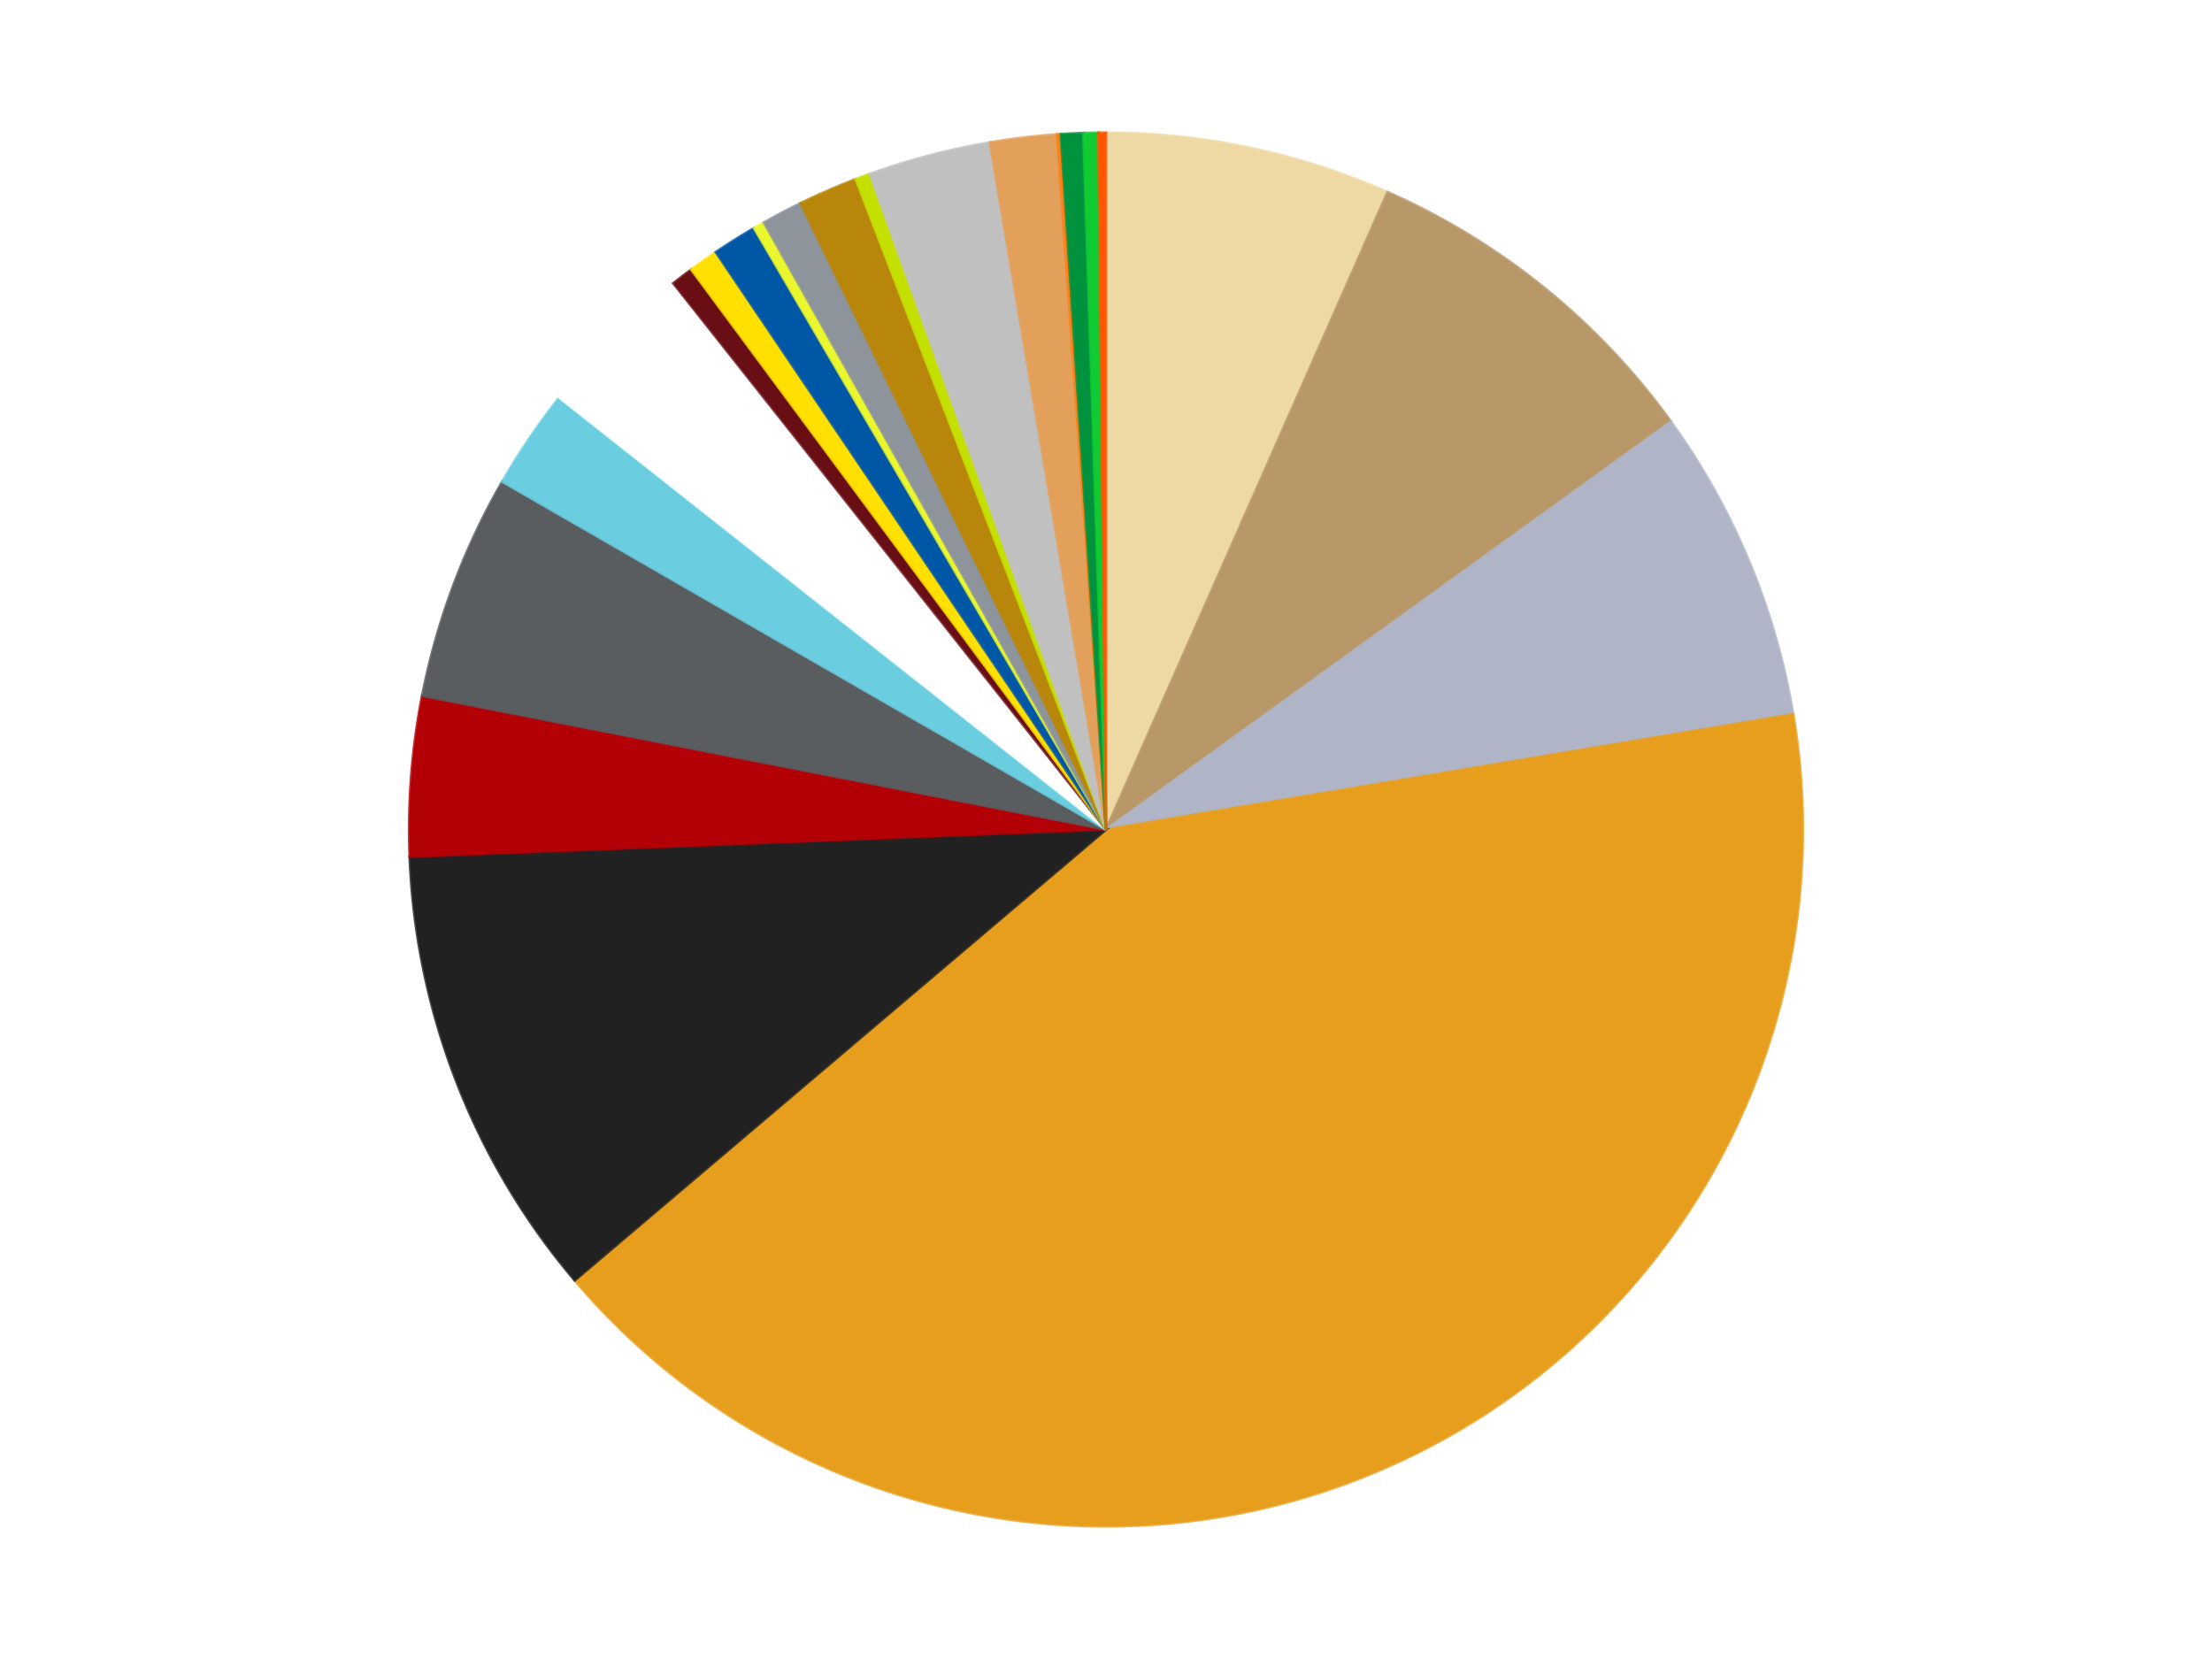
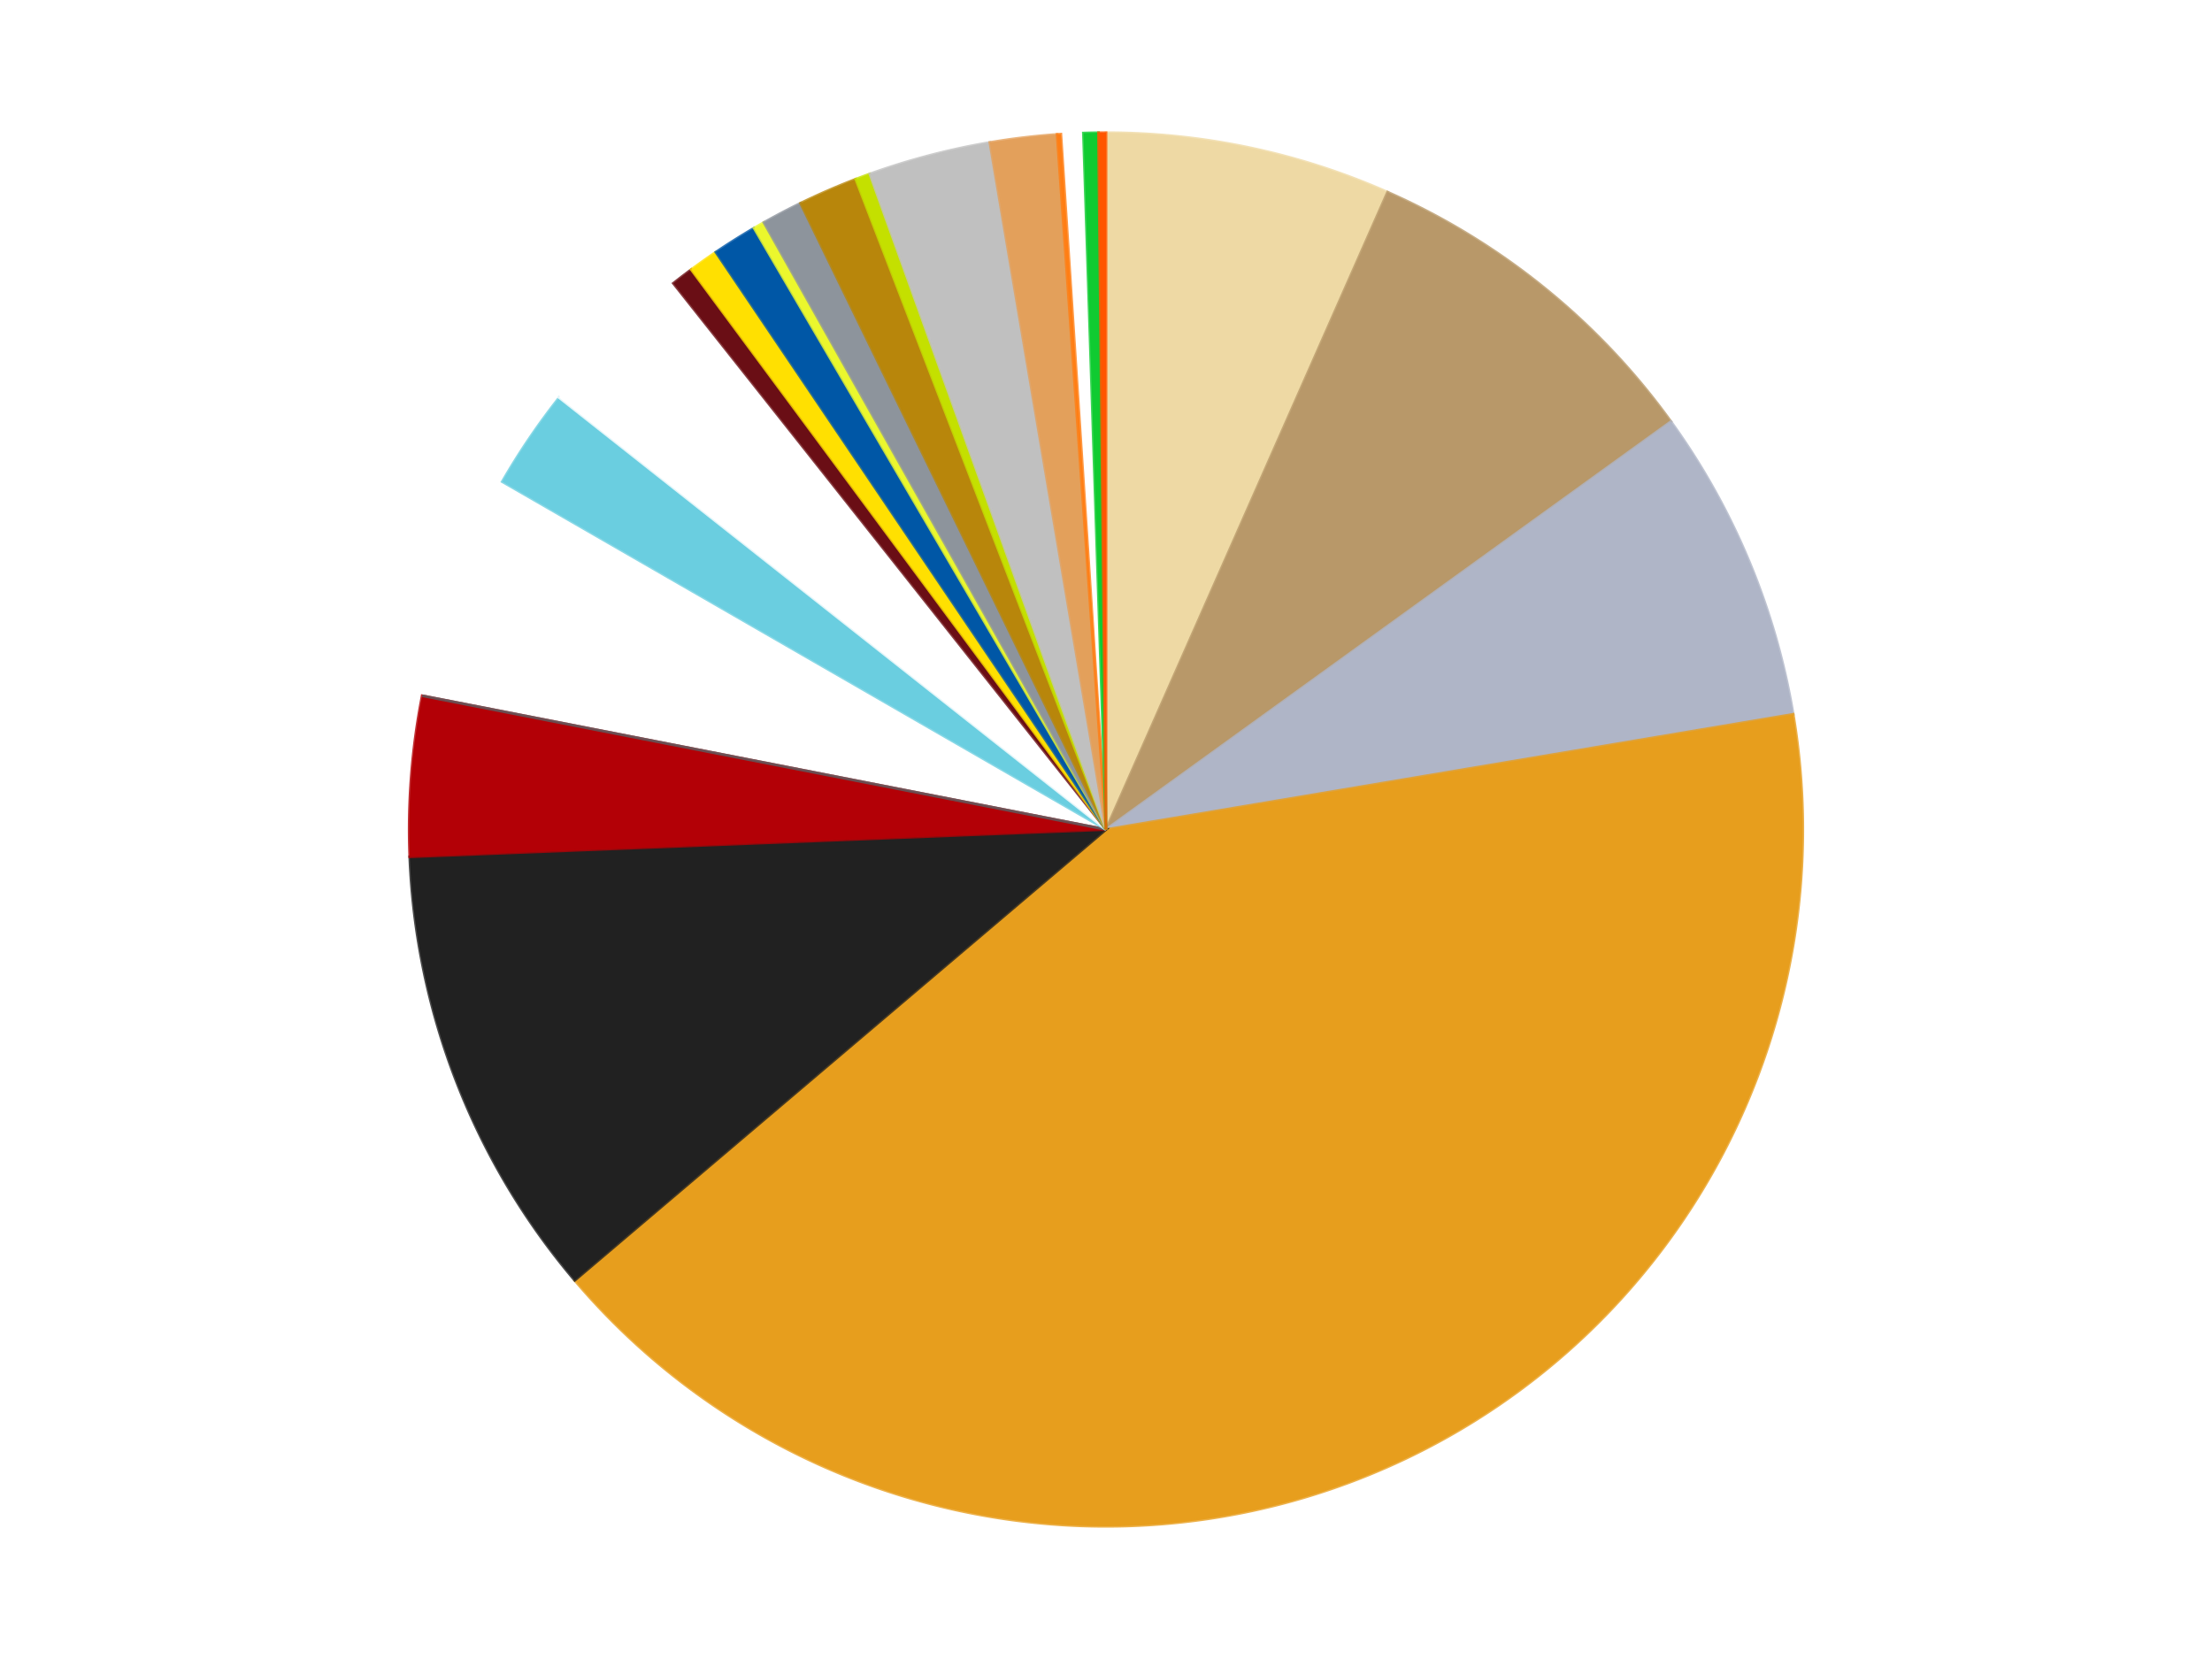
<svg xmlns="http://www.w3.org/2000/svg" xmlns:xlink="http://www.w3.org/1999/xlink" id="chart-02ffacf2-1308-44d2-9cd6-a6164819ad2b" class="pygal-chart" viewBox="0 0 800 600">
  <defs>
    <style type="text/css">#chart-02ffacf2-1308-44d2-9cd6-a6164819ad2b{-webkit-user-select:none;-webkit-font-smoothing:antialiased;font-family:Consolas,"Liberation Mono",Menlo,Courier,monospace}#chart-02ffacf2-1308-44d2-9cd6-a6164819ad2b .title{font-family:Consolas,"Liberation Mono",Menlo,Courier,monospace;font-size:16px}#chart-02ffacf2-1308-44d2-9cd6-a6164819ad2b .legends .legend text{font-family:Consolas,"Liberation Mono",Menlo,Courier,monospace;font-size:14px}#chart-02ffacf2-1308-44d2-9cd6-a6164819ad2b .axis text{font-family:Consolas,"Liberation Mono",Menlo,Courier,monospace;font-size:10px}#chart-02ffacf2-1308-44d2-9cd6-a6164819ad2b .axis text.major{font-family:Consolas,"Liberation Mono",Menlo,Courier,monospace;font-size:10px}#chart-02ffacf2-1308-44d2-9cd6-a6164819ad2b .text-overlay text.value{font-family:Consolas,"Liberation Mono",Menlo,Courier,monospace;font-size:16px}#chart-02ffacf2-1308-44d2-9cd6-a6164819ad2b .text-overlay text.label{font-family:Consolas,"Liberation Mono",Menlo,Courier,monospace;font-size:10px}#chart-02ffacf2-1308-44d2-9cd6-a6164819ad2b .tooltip{font-family:Consolas,"Liberation Mono",Menlo,Courier,monospace;font-size:14px}#chart-02ffacf2-1308-44d2-9cd6-a6164819ad2b text.no_data{font-family:Consolas,"Liberation Mono",Menlo,Courier,monospace;font-size:64px}
#chart-02ffacf2-1308-44d2-9cd6-a6164819ad2b{background-color:transparent}#chart-02ffacf2-1308-44d2-9cd6-a6164819ad2b path,#chart-02ffacf2-1308-44d2-9cd6-a6164819ad2b line,#chart-02ffacf2-1308-44d2-9cd6-a6164819ad2b rect,#chart-02ffacf2-1308-44d2-9cd6-a6164819ad2b circle{-webkit-transition:150ms;-moz-transition:150ms;transition:150ms}#chart-02ffacf2-1308-44d2-9cd6-a6164819ad2b .graph &gt; .background{fill:transparent}#chart-02ffacf2-1308-44d2-9cd6-a6164819ad2b .plot &gt; .background{fill:transparent}#chart-02ffacf2-1308-44d2-9cd6-a6164819ad2b .graph{fill:rgba(0,0,0,.87)}#chart-02ffacf2-1308-44d2-9cd6-a6164819ad2b text.no_data{fill:rgba(0,0,0,1)}#chart-02ffacf2-1308-44d2-9cd6-a6164819ad2b .title{fill:rgba(0,0,0,1)}#chart-02ffacf2-1308-44d2-9cd6-a6164819ad2b .legends .legend text{fill:rgba(0,0,0,.87)}#chart-02ffacf2-1308-44d2-9cd6-a6164819ad2b .legends .legend:hover text{fill:rgba(0,0,0,1)}#chart-02ffacf2-1308-44d2-9cd6-a6164819ad2b .axis .line{stroke:rgba(0,0,0,1)}#chart-02ffacf2-1308-44d2-9cd6-a6164819ad2b .axis .guide.line{stroke:rgba(0,0,0,.54)}#chart-02ffacf2-1308-44d2-9cd6-a6164819ad2b .axis .major.line{stroke:rgba(0,0,0,.87)}#chart-02ffacf2-1308-44d2-9cd6-a6164819ad2b .axis text.major{fill:rgba(0,0,0,1)}#chart-02ffacf2-1308-44d2-9cd6-a6164819ad2b .axis.y .guides:hover .guide.line,#chart-02ffacf2-1308-44d2-9cd6-a6164819ad2b .line-graph .axis.x .guides:hover .guide.line,#chart-02ffacf2-1308-44d2-9cd6-a6164819ad2b .stackedline-graph .axis.x .guides:hover .guide.line,#chart-02ffacf2-1308-44d2-9cd6-a6164819ad2b .xy-graph .axis.x .guides:hover .guide.line{stroke:rgba(0,0,0,1)}#chart-02ffacf2-1308-44d2-9cd6-a6164819ad2b .axis .guides:hover text{fill:rgba(0,0,0,1)}#chart-02ffacf2-1308-44d2-9cd6-a6164819ad2b .reactive{fill-opacity:1.0;stroke-opacity:.8;stroke-width:1}#chart-02ffacf2-1308-44d2-9cd6-a6164819ad2b .ci{stroke:rgba(0,0,0,.87)}#chart-02ffacf2-1308-44d2-9cd6-a6164819ad2b .reactive.active,#chart-02ffacf2-1308-44d2-9cd6-a6164819ad2b .active .reactive{fill-opacity:0.6;stroke-opacity:.9;stroke-width:4}#chart-02ffacf2-1308-44d2-9cd6-a6164819ad2b .ci .reactive.active{stroke-width:1.5}#chart-02ffacf2-1308-44d2-9cd6-a6164819ad2b .series text{fill:rgba(0,0,0,1)}#chart-02ffacf2-1308-44d2-9cd6-a6164819ad2b .tooltip rect{fill:transparent;stroke:rgba(0,0,0,1);-webkit-transition:opacity 150ms;-moz-transition:opacity 150ms;transition:opacity 150ms}#chart-02ffacf2-1308-44d2-9cd6-a6164819ad2b .tooltip .label{fill:rgba(0,0,0,.87)}#chart-02ffacf2-1308-44d2-9cd6-a6164819ad2b .tooltip .label{fill:rgba(0,0,0,.87)}#chart-02ffacf2-1308-44d2-9cd6-a6164819ad2b .tooltip .legend{font-size:.8em;fill:rgba(0,0,0,.54)}#chart-02ffacf2-1308-44d2-9cd6-a6164819ad2b .tooltip .x_label{font-size:.6em;fill:rgba(0,0,0,1)}#chart-02ffacf2-1308-44d2-9cd6-a6164819ad2b .tooltip .xlink{font-size:.5em;text-decoration:underline}#chart-02ffacf2-1308-44d2-9cd6-a6164819ad2b .tooltip .value{font-size:1.5em}#chart-02ffacf2-1308-44d2-9cd6-a6164819ad2b .bound{font-size:.5em}#chart-02ffacf2-1308-44d2-9cd6-a6164819ad2b .max-value{font-size:.75em;fill:rgba(0,0,0,.54)}#chart-02ffacf2-1308-44d2-9cd6-a6164819ad2b .map-element{fill:transparent;stroke:rgba(0,0,0,.54) !important}#chart-02ffacf2-1308-44d2-9cd6-a6164819ad2b .map-element .reactive{fill-opacity:inherit;stroke-opacity:inherit}#chart-02ffacf2-1308-44d2-9cd6-a6164819ad2b .color-0,#chart-02ffacf2-1308-44d2-9cd6-a6164819ad2b .color-0 a:visited{stroke:#f44336;fill:#f44336}#chart-02ffacf2-1308-44d2-9cd6-a6164819ad2b .color-1,#chart-02ffacf2-1308-44d2-9cd6-a6164819ad2b .color-1 a:visited{stroke:#3f51b5;fill:#3f51b5}#chart-02ffacf2-1308-44d2-9cd6-a6164819ad2b .color-2,#chart-02ffacf2-1308-44d2-9cd6-a6164819ad2b .color-2 a:visited{stroke:#009688;fill:#009688}#chart-02ffacf2-1308-44d2-9cd6-a6164819ad2b .color-3,#chart-02ffacf2-1308-44d2-9cd6-a6164819ad2b .color-3 a:visited{stroke:#ffc107;fill:#ffc107}#chart-02ffacf2-1308-44d2-9cd6-a6164819ad2b .color-4,#chart-02ffacf2-1308-44d2-9cd6-a6164819ad2b .color-4 a:visited{stroke:#ff5722;fill:#ff5722}#chart-02ffacf2-1308-44d2-9cd6-a6164819ad2b .color-5,#chart-02ffacf2-1308-44d2-9cd6-a6164819ad2b .color-5 a:visited{stroke:#9c27b0;fill:#9c27b0}#chart-02ffacf2-1308-44d2-9cd6-a6164819ad2b .color-6,#chart-02ffacf2-1308-44d2-9cd6-a6164819ad2b .color-6 a:visited{stroke:#03a9f4;fill:#03a9f4}#chart-02ffacf2-1308-44d2-9cd6-a6164819ad2b .color-7,#chart-02ffacf2-1308-44d2-9cd6-a6164819ad2b .color-7 a:visited{stroke:#8bc34a;fill:#8bc34a}#chart-02ffacf2-1308-44d2-9cd6-a6164819ad2b .color-8,#chart-02ffacf2-1308-44d2-9cd6-a6164819ad2b .color-8 a:visited{stroke:#ff9800;fill:#ff9800}#chart-02ffacf2-1308-44d2-9cd6-a6164819ad2b .color-9,#chart-02ffacf2-1308-44d2-9cd6-a6164819ad2b .color-9 a:visited{stroke:#e91e63;fill:#e91e63}#chart-02ffacf2-1308-44d2-9cd6-a6164819ad2b .color-10,#chart-02ffacf2-1308-44d2-9cd6-a6164819ad2b .color-10 a:visited{stroke:#2196f3;fill:#2196f3}#chart-02ffacf2-1308-44d2-9cd6-a6164819ad2b .color-11,#chart-02ffacf2-1308-44d2-9cd6-a6164819ad2b .color-11 a:visited{stroke:#4caf50;fill:#4caf50}#chart-02ffacf2-1308-44d2-9cd6-a6164819ad2b .color-12,#chart-02ffacf2-1308-44d2-9cd6-a6164819ad2b .color-12 a:visited{stroke:#ffeb3b;fill:#ffeb3b}#chart-02ffacf2-1308-44d2-9cd6-a6164819ad2b .color-13,#chart-02ffacf2-1308-44d2-9cd6-a6164819ad2b .color-13 a:visited{stroke:#673ab7;fill:#673ab7}#chart-02ffacf2-1308-44d2-9cd6-a6164819ad2b .color-14,#chart-02ffacf2-1308-44d2-9cd6-a6164819ad2b .color-14 a:visited{stroke:#00bcd4;fill:#00bcd4}#chart-02ffacf2-1308-44d2-9cd6-a6164819ad2b .color-15,#chart-02ffacf2-1308-44d2-9cd6-a6164819ad2b .color-15 a:visited{stroke:#cddc39;fill:#cddc39}#chart-02ffacf2-1308-44d2-9cd6-a6164819ad2b .color-16,#chart-02ffacf2-1308-44d2-9cd6-a6164819ad2b .color-16 a:visited{stroke:#9e9e9e;fill:#9e9e9e}#chart-02ffacf2-1308-44d2-9cd6-a6164819ad2b .color-17,#chart-02ffacf2-1308-44d2-9cd6-a6164819ad2b .color-17 a:visited{stroke:#607d8b;fill:#607d8b}#chart-02ffacf2-1308-44d2-9cd6-a6164819ad2b .color-18,#chart-02ffacf2-1308-44d2-9cd6-a6164819ad2b .color-18 a:visited{stroke:#7b0f07;fill:#7b0f07}#chart-02ffacf2-1308-44d2-9cd6-a6164819ad2b .color-19,#chart-02ffacf2-1308-44d2-9cd6-a6164819ad2b .color-19 a:visited{stroke:#141938;fill:#141938}#chart-02ffacf2-1308-44d2-9cd6-a6164819ad2b .color-20,#chart-02ffacf2-1308-44d2-9cd6-a6164819ad2b .color-20 a:visited{stroke:#000000;fill:#000000}#chart-02ffacf2-1308-44d2-9cd6-a6164819ad2b .color-21,#chart-02ffacf2-1308-44d2-9cd6-a6164819ad2b .color-21 a:visited{stroke:#5e4600;fill:#5e4600}#chart-02ffacf2-1308-44d2-9cd6-a6164819ad2b .text-overlay .color-0 text{fill:black}#chart-02ffacf2-1308-44d2-9cd6-a6164819ad2b .text-overlay .color-1 text{fill:black}#chart-02ffacf2-1308-44d2-9cd6-a6164819ad2b .text-overlay .color-2 text{fill:black}#chart-02ffacf2-1308-44d2-9cd6-a6164819ad2b .text-overlay .color-3 text{fill:black}#chart-02ffacf2-1308-44d2-9cd6-a6164819ad2b .text-overlay .color-4 text{fill:black}#chart-02ffacf2-1308-44d2-9cd6-a6164819ad2b .text-overlay .color-5 text{fill:black}#chart-02ffacf2-1308-44d2-9cd6-a6164819ad2b .text-overlay .color-6 text{fill:black}#chart-02ffacf2-1308-44d2-9cd6-a6164819ad2b .text-overlay .color-7 text{fill:black}#chart-02ffacf2-1308-44d2-9cd6-a6164819ad2b .text-overlay .color-8 text{fill:black}#chart-02ffacf2-1308-44d2-9cd6-a6164819ad2b .text-overlay .color-9 text{fill:black}#chart-02ffacf2-1308-44d2-9cd6-a6164819ad2b .text-overlay .color-10 text{fill:black}#chart-02ffacf2-1308-44d2-9cd6-a6164819ad2b .text-overlay .color-11 text{fill:black}#chart-02ffacf2-1308-44d2-9cd6-a6164819ad2b .text-overlay .color-12 text{fill:black}#chart-02ffacf2-1308-44d2-9cd6-a6164819ad2b .text-overlay .color-13 text{fill:black}#chart-02ffacf2-1308-44d2-9cd6-a6164819ad2b .text-overlay .color-14 text{fill:black}#chart-02ffacf2-1308-44d2-9cd6-a6164819ad2b .text-overlay .color-15 text{fill:black}#chart-02ffacf2-1308-44d2-9cd6-a6164819ad2b .text-overlay .color-16 text{fill:black}#chart-02ffacf2-1308-44d2-9cd6-a6164819ad2b .text-overlay .color-17 text{fill:black}#chart-02ffacf2-1308-44d2-9cd6-a6164819ad2b .text-overlay .color-18 text{fill:black}#chart-02ffacf2-1308-44d2-9cd6-a6164819ad2b .text-overlay .color-19 text{fill:white}#chart-02ffacf2-1308-44d2-9cd6-a6164819ad2b .text-overlay .color-20 text{fill:white}#chart-02ffacf2-1308-44d2-9cd6-a6164819ad2b .text-overlay .color-21 text{fill:black}
#chart-02ffacf2-1308-44d2-9cd6-a6164819ad2b text.no_data{text-anchor:middle}#chart-02ffacf2-1308-44d2-9cd6-a6164819ad2b .guide.line{fill:none}#chart-02ffacf2-1308-44d2-9cd6-a6164819ad2b .centered{text-anchor:middle}#chart-02ffacf2-1308-44d2-9cd6-a6164819ad2b .title{text-anchor:middle}#chart-02ffacf2-1308-44d2-9cd6-a6164819ad2b .legends .legend text{fill-opacity:1}#chart-02ffacf2-1308-44d2-9cd6-a6164819ad2b .axis.x text{text-anchor:middle}#chart-02ffacf2-1308-44d2-9cd6-a6164819ad2b .axis.x:not(.web) text[transform]{text-anchor:start}#chart-02ffacf2-1308-44d2-9cd6-a6164819ad2b .axis.x:not(.web) text[transform].backwards{text-anchor:end}#chart-02ffacf2-1308-44d2-9cd6-a6164819ad2b .axis.y text{text-anchor:end}#chart-02ffacf2-1308-44d2-9cd6-a6164819ad2b .axis.y text[transform].backwards{text-anchor:start}#chart-02ffacf2-1308-44d2-9cd6-a6164819ad2b .axis.y2 text{text-anchor:start}#chart-02ffacf2-1308-44d2-9cd6-a6164819ad2b .axis.y2 text[transform].backwards{text-anchor:end}#chart-02ffacf2-1308-44d2-9cd6-a6164819ad2b .axis .guide.line{stroke-dasharray:4,4;stroke:black}#chart-02ffacf2-1308-44d2-9cd6-a6164819ad2b .axis .major.guide.line{stroke-dasharray:6,6;stroke:black}#chart-02ffacf2-1308-44d2-9cd6-a6164819ad2b .horizontal .axis.y .guide.line,#chart-02ffacf2-1308-44d2-9cd6-a6164819ad2b .horizontal .axis.y2 .guide.line,#chart-02ffacf2-1308-44d2-9cd6-a6164819ad2b .vertical .axis.x .guide.line{opacity:0}#chart-02ffacf2-1308-44d2-9cd6-a6164819ad2b .horizontal .axis.always_show .guide.line,#chart-02ffacf2-1308-44d2-9cd6-a6164819ad2b .vertical .axis.always_show .guide.line{opacity:1 !important}#chart-02ffacf2-1308-44d2-9cd6-a6164819ad2b .axis.y .guides:hover .guide.line,#chart-02ffacf2-1308-44d2-9cd6-a6164819ad2b .axis.y2 .guides:hover .guide.line,#chart-02ffacf2-1308-44d2-9cd6-a6164819ad2b .axis.x .guides:hover .guide.line{opacity:1}#chart-02ffacf2-1308-44d2-9cd6-a6164819ad2b .axis .guides:hover text{opacity:1}#chart-02ffacf2-1308-44d2-9cd6-a6164819ad2b .nofill{fill:none}#chart-02ffacf2-1308-44d2-9cd6-a6164819ad2b .subtle-fill{fill-opacity:.2}#chart-02ffacf2-1308-44d2-9cd6-a6164819ad2b .dot{stroke-width:1px;fill-opacity:1;stroke-opacity:1}#chart-02ffacf2-1308-44d2-9cd6-a6164819ad2b .dot.active{stroke-width:5px}#chart-02ffacf2-1308-44d2-9cd6-a6164819ad2b .dot.negative{fill:transparent}#chart-02ffacf2-1308-44d2-9cd6-a6164819ad2b text,#chart-02ffacf2-1308-44d2-9cd6-a6164819ad2b tspan{stroke:none !important}#chart-02ffacf2-1308-44d2-9cd6-a6164819ad2b .series text.active{opacity:1}#chart-02ffacf2-1308-44d2-9cd6-a6164819ad2b .tooltip rect{fill-opacity:.95;stroke-width:.5}#chart-02ffacf2-1308-44d2-9cd6-a6164819ad2b .tooltip text{fill-opacity:1}#chart-02ffacf2-1308-44d2-9cd6-a6164819ad2b .showable{visibility:hidden}#chart-02ffacf2-1308-44d2-9cd6-a6164819ad2b .showable.shown{visibility:visible}#chart-02ffacf2-1308-44d2-9cd6-a6164819ad2b .gauge-background{fill:rgba(229,229,229,1);stroke:none}#chart-02ffacf2-1308-44d2-9cd6-a6164819ad2b .bg-lines{stroke:transparent;stroke-width:2px}</style>
    <script type="text/javascript">window.pygal = window.pygal || {};window.pygal.config = window.pygal.config || {};window.pygal.config['02ffacf2-1308-44d2-9cd6-a6164819ad2b'] = {"allow_interruptions": false, "box_mode": "extremes", "classes": ["pygal-chart"], "css": ["file://style.css", "file://graph.css"], "defs": [], "disable_xml_declaration": false, "dots_size": 2.5, "dynamic_print_values": false, "explicit_size": false, "fill": false, "force_uri_protocol": "https", "formatter": null, "half_pie": false, "height": 600, "include_x_axis": false, "inner_radius": 0, "interpolate": null, "interpolation_parameters": {}, "interpolation_precision": 250, "inverse_y_axis": false, "js": ["//kozea.github.io/pygal.js/2.0.x/pygal-tooltips.min.js"], "legend_at_bottom": false, "legend_at_bottom_columns": null, "legend_box_size": 12, "logarithmic": false, "margin": 20, "margin_bottom": null, "margin_left": null, "margin_right": null, "margin_top": null, "max_scale": 16, "min_scale": 4, "missing_value_fill_truncation": "x", "no_data_text": "No data", "no_prefix": false, "order_min": null, "pretty_print": false, "print_labels": false, "print_values": false, "print_values_position": "center", "print_zeroes": true, "range": null, "rounded_bars": null, "secondary_range": null, "show_dots": true, "show_legend": false, "show_minor_x_labels": true, "show_minor_y_labels": true, "show_only_major_dots": false, "show_x_guides": false, "show_x_labels": true, "show_y_guides": true, "show_y_labels": true, "spacing": 10, "stack_from_top": false, "strict": false, "stroke": true, "stroke_style": null, "style": {"background": "transparent", "ci_colors": [], "colors": ["#F44336", "#3F51B5", "#009688", "#FFC107", "#FF5722", "#9C27B0", "#03A9F4", "#8BC34A", "#FF9800", "#E91E63", "#2196F3", "#4CAF50", "#FFEB3B", "#673AB7", "#00BCD4", "#CDDC39", "#9E9E9E", "#607D8B"], "dot_opacity": "1", "font_family": "Consolas, \"Liberation Mono\", Menlo, Courier, monospace", "foreground": "rgba(0, 0, 0, .87)", "foreground_strong": "rgba(0, 0, 0, 1)", "foreground_subtle": "rgba(0, 0, 0, .54)", "guide_stroke_color": "black", "guide_stroke_dasharray": "4,4", "label_font_family": "Consolas, \"Liberation Mono\", Menlo, Courier, monospace", "label_font_size": 10, "legend_font_family": "Consolas, \"Liberation Mono\", Menlo, Courier, monospace", "legend_font_size": 14, "major_guide_stroke_color": "black", "major_guide_stroke_dasharray": "6,6", "major_label_font_family": "Consolas, \"Liberation Mono\", Menlo, Courier, monospace", "major_label_font_size": 10, "no_data_font_family": "Consolas, \"Liberation Mono\", Menlo, Courier, monospace", "no_data_font_size": 64, "opacity": "1.0", "opacity_hover": "0.6", "plot_background": "transparent", "stroke_opacity": ".8", "stroke_opacity_hover": ".9", "stroke_width": "1", "stroke_width_hover": "4", "title_font_family": "Consolas, \"Liberation Mono\", Menlo, Courier, monospace", "title_font_size": 16, "tooltip_font_family": "Consolas, \"Liberation Mono\", Menlo, Courier, monospace", "tooltip_font_size": 14, "transition": "150ms", "value_background": "rgba(229, 229, 229, 1)", "value_colors": [], "value_font_family": "Consolas, \"Liberation Mono\", Menlo, Courier, monospace", "value_font_size": 16, "value_label_font_family": "Consolas, \"Liberation Mono\", Menlo, Courier, monospace", "value_label_font_size": 10}, "title": null, "tooltip_border_radius": 0, "tooltip_fancy_mode": true, "truncate_label": null, "truncate_legend": null, "width": 800, "x_label_rotation": 0, "x_labels": null, "x_labels_major": null, "x_labels_major_count": null, "x_labels_major_every": null, "x_title": null, "xrange": null, "y_label_rotation": 0, "y_labels": null, "y_labels_major": null, "y_labels_major_count": null, "y_labels_major_every": null, "y_title": null, "zero": 0, "legends": ["Tan", "Dark Tan", "Light Bluish Gray", "Pearl Gold", "Black", "Red", "Dark Bluish Gray", "Medium Azure", "White", "Dark Red", "Yellow", "Blue", "Trans-Yellow", "Flat Silver", "Metallic Gold", "Lime", "Metallic Silver", "Medium Nougat", "Orange", "Green", "Bright Green", "Reddish Orange"]}</script>
    <script type="text/javascript" xlink:href="https://kozea.github.io/pygal.js/2.0.x/pygal-tooltips.min.js" />
  </defs>
  <title>Pygal</title>
  <g class="graph pie-graph vertical">
    <rect x="0" y="0" width="800" height="600" class="background" />
    <g transform="translate(20, 20)" class="plot">
      <rect x="0" y="0" width="760" height="560" class="background" />
      <g class="series serie-0 color-0">
        <g class="slices">
          <g class="slice" style="fill: #EED9A4; stroke: #EED9A4">
            <path d="M380 28 A252 252 0 0 1 481.834 49.492 L380 280 A0 0 0 0 0 380 280 z" class="slice reactive tooltip-trigger" />
            <desc class="value">77</desc>
            <desc class="x centered">406.0192864538542</desc>
            <desc class="y centered">156.71578879502744</desc>
          </g>
        </g>
      </g>
      <g class="series serie-1 color-1">
        <g class="slices">
          <g class="slice" style="fill: #B89869; stroke: #B89869">
            <path d="M481.834 49.492 A252 252 0 0 1 584.312 132.485 L380 280 A0 0 0 0 0 380 280 z" class="slice reactive tooltip-trigger" />
            <desc class="value">98</desc>
            <desc class="x centered">459.2987777041181</desc>
            <desc class="y centered">182.08317889845046</desc>
          </g>
        </g>
      </g>
      <g class="series serie-2 color-2">
        <g class="slices">
          <g class="slice" style="fill: #AFB5C7; stroke: #AFB5C7">
            <path d="M584.312 132.485 A252 252 0 0 1 628.531 238.328 L380 280 A0 0 0 0 0 380 280 z" class="slice reactive tooltip-trigger" />
            <desc class="value">85</desc>
            <desc class="x centered">496.2617516562356</desc>
            <desc class="y centered">231.4283508430711</desc>
          </g>
        </g>
      </g>
      <g class="series serie-3 color-3">
        <g class="slices">
          <g class="slice" style="fill: #E79E1D; stroke: #E79E1D">
            <path d="M628.531 238.328 A252 252 0 0 1 187.859 443.052 L380 280 A0 0 0 0 0 380 280 z" class="slice reactive tooltip-trigger" />
            <desc class="value">482</desc>
            <desc class="x centered">433.0870420017114</desc>
            <desc class="y centered">394.27058226642816</desc>
          </g>
        </g>
      </g>
      <g class="series serie-4 color-4">
        <g class="slices">
          <g class="slice" style="fill: #212121; stroke: #212121">
            <path d="M187.859 443.052 A252 252 0 0 1 128.193 289.868 L380 280 A0 0 0 0 0 380 280 z" class="slice reactive tooltip-trigger" />
            <desc class="value">123</desc>
            <desc class="x centered">262.59186918583214</desc>
            <desc class="y centered">325.73107060547835</desc>
          </g>
        </g>
      </g>
      <g class="series serie-5 color-5">
        <g class="slices">
          <g class="slice" style="fill: #B30006; stroke: #B30006">
            <path d="M128.193 289.868 A252 252 0 0 1 132.686 231.63 L380 280 A0 0 0 0 0 380 280 z" class="slice reactive tooltip-trigger" />
            <desc class="value">43</desc>
            <desc class="x centered">254.3732124061617</desc>
            <desc class="y centered">270.3092704685025</desc>
          </g>
        </g>
      </g>
      <g class="series serie-6 color-6">
        <g class="slices">
          <g class="slice" style="fill: #595D60; stroke: #595D60">
-             <path d="M132.686 231.63 A252 252 0 0 1 161.648 154.197 L380 280 A0 0 0 0 0 380 280 z" class="slice reactive tooltip-trigger" />
+             <path d="M132.686 231.63 L380 280 A0 0 0 0 0 380 280 z" class="slice reactive tooltip-trigger" />
            <desc class="value">61</desc>
            <desc class="x centered">261.98493387083624</desc>
            <desc class="y centered">235.8588155287025</desc>
          </g>
        </g>
      </g>
      <g class="series serie-7 color-7">
        <g class="slices">
          <g class="slice" style="fill: #6ACEE0; stroke: #6ACEE0">
            <path d="M161.648 154.197 A252 252 0 0 1 182.253 123.795 L380 280 A0 0 0 0 0 380 280 z" class="slice reactive tooltip-trigger" />
            <desc class="value">27</desc>
            <desc class="x centered">275.69801517362316</desc>
            <desc class="y centered">209.30985951861283</desc>
          </g>
        </g>
      </g>
      <g class="series serie-8 color-8">
        <g class="slices">
          <g class="slice" style="fill: #FFFFFF; stroke: #FFFFFF">
            <path d="M182.253 123.795 A252 252 0 0 1 223.528 82.464 L380 280 A0 0 0 0 0 380 280 z" class="slice reactive tooltip-trigger" />
            <desc class="value">43</desc>
            <desc class="x centered">290.8443978722729</desc>
            <desc class="y centered">190.96473390143416</desc>
          </g>
        </g>
      </g>
      <g class="series serie-9 color-9">
        <g class="slices">
          <g class="slice" style="fill: #6A0E15; stroke: #6A0E15">
            <path d="M223.528 82.464 A252 252 0 0 1 230.012 77.497 L380 280 A0 0 0 0 0 380 280 z" class="slice reactive tooltip-trigger" />
            <desc class="value">6</desc>
            <desc class="x centered">303.3748416487328</desc>
            <desc class="y centered">179.97707708908308</desc>
          </g>
        </g>
      </g>
      <g class="series serie-10 color-10">
        <g class="slices">
          <g class="slice" style="fill: #FFE001; stroke: #FFE001">
            <path d="M230.012 77.497 A252 252 0 0 1 238.902 71.205 L380 280 A0 0 0 0 0 380 280 z" class="slice reactive tooltip-trigger" />
            <desc class="value">8</desc>
            <desc class="x centered">307.21139185417417</desc>
            <desc class="y centered">177.1514777734098</desc>
          </g>
        </g>
      </g>
      <g class="series serie-11 color-11">
        <g class="slices">
          <g class="slice" style="fill: #0057A6; stroke: #0057A6">
            <path d="M238.902 71.205 A252 252 0 0 1 252.725 62.503 L380 280 A0 0 0 0 0 380 280 z" class="slice reactive tooltip-trigger" />
            <desc class="value">12</desc>
            <desc class="x centered">312.8713503359677</desc>
            <desc class="y centered">173.37099646773578</desc>
          </g>
        </g>
      </g>
      <g class="series serie-12 color-12">
        <g class="slices">
          <g class="slice" style="fill: #EBF72D; stroke: #EBF72D">
            <path d="M252.725 62.503 A252 252 0 0 1 256.267 60.469 L380 280 A0 0 0 0 0 380 280 z" class="slice reactive tooltip-trigger" />
            <desc class="value">3</desc>
            <desc class="x centered">317.24579432247646</desc>
            <desc class="y centered">170.73925833226707</desc>
          </g>
        </g>
      </g>
      <g class="series serie-13 color-13">
        <g class="slices">
          <g class="slice" style="fill: #8D949C; stroke: #8D949C">
            <path d="M256.267 60.469 A252 252 0 0 1 269.524 53.507 L380 280 A0 0 0 0 0 380 280 z" class="slice reactive tooltip-trigger" />
            <desc class="value">11</desc>
            <desc class="x centered">321.42169886897995</desc>
            <desc class="y centered">168.44471040509313</desc>
          </g>
        </g>
      </g>
      <g class="series serie-14 color-14">
        <g class="slices">
          <g class="slice" style="fill: #B8860B; stroke: #B8860B">
            <path d="M269.524 53.507 A252 252 0 0 1 289.49 44.815 L380 280 A0 0 0 0 0 380 280 z" class="slice reactive tooltip-trigger" />
            <desc class="value">16</desc>
            <desc class="x centered">329.7064672511205</desc>
            <desc class="y centered">164.47268477265914</desc>
          </g>
        </g>
      </g>
      <g class="series serie-15 color-15">
        <g class="slices">
          <g class="slice" style="fill: #C4E000; stroke: #C4E000">
            <path d="M289.49 44.815 A252 252 0 0 1 294.593 42.914 L380 280 A0 0 0 0 0 380 280 z" class="slice reactive tooltip-trigger" />
            <desc class="value">4</desc>
            <desc class="x centered">336.01825181469354</desc>
            <desc class="y centered">161.92542260687827</desc>
          </g>
        </g>
      </g>
      <g class="series serie-16 color-16">
        <g class="slices">
          <g class="slice" style="fill: #C0C0C0; stroke: #C0C0C0">
            <path d="M294.593 42.914 A252 252 0 0 1 337.992 31.526 L380 280 A0 0 0 0 0 380 280 z" class="slice reactive tooltip-trigger" />
            <desc class="value">33</desc>
            <desc class="x centered">348.01936591734193</desc>
            <desc class="y centered">158.12613469791347</desc>
          </g>
        </g>
      </g>
      <g class="series serie-17 color-17">
        <g class="slices">
          <g class="slice" style="fill: #E3A05B; stroke: #E3A05B">
            <path d="M337.992 31.526 A252 252 0 0 1 362.316 28.621 L380 280 A0 0 0 0 0 380 280 z" class="slice reactive tooltip-trigger" />
            <desc class="value">18</desc>
            <desc class="x centered">365.0593200954363</desc>
            <desc class="y centered">154.8889449968974</desc>
          </g>
        </g>
      </g>
      <g class="series serie-18 color-18">
        <g class="slices">
          <g class="slice" style="fill: #FF7E14; stroke: #FF7E14">
            <path d="M362.316 28.621 A252 252 0 0 1 363.674 28.529 L380 280 A0 0 0 0 0 380 280 z" class="slice reactive tooltip-trigger" />
            <desc class="value">1</desc>
            <desc class="x centered">371.49742335339727</desc>
            <desc class="y centered">154.2872075309412</desc>
          </g>
        </g>
      </g>
      <g class="series serie-19 color-19">
        <g class="slices">
          <g class="slice" style="fill: #00923D; stroke: #00923D">
-             <path d="M363.674 28.529 A252 252 0 0 1 371.833 28.132 L380 280 A0 0 0 0 0 380 280 z" class="slice reactive tooltip-trigger" />
            <desc class="value">6</desc>
            <desc class="x centered">373.8759029033182</desc>
            <desc class="y centered">154.1489156393541</desc>
          </g>
        </g>
      </g>
      <g class="series serie-20 color-20">
        <g class="slices">
          <g class="slice" style="fill: #10CB31; stroke: #10CB31">
            <path d="M371.833 28.132 A252 252 0 0 1 377.277 28.015 L380 280 A0 0 0 0 0 380 280 z" class="slice reactive tooltip-trigger" />
            <desc class="value">4</desc>
            <desc class="x centered">377.27731820993495</desc>
            <desc class="y centered">154.02942008599769</desc>
          </g>
        </g>
      </g>
      <g class="series serie-21 color-21">
        <g class="slices">
          <g class="slice" style="fill: #FF5500; stroke: #FF5500">
            <path d="M377.277 28.015 A252 252 0 0 1 380 28 L380 280 A0 0 0 0 0 380 280 z" class="slice reactive tooltip-trigger" />
            <desc class="value">2</desc>
            <desc class="x centered">379.3192798817884</desc>
            <desc class="y centered">154.00183882246273</desc>
          </g>
        </g>
      </g>
    </g>
    <g class="titles" />
    <g transform="translate(20, 20)" class="plot overlay">
      <g class="series serie-0 color-0" />
      <g class="series serie-1 color-1" />
      <g class="series serie-2 color-2" />
      <g class="series serie-3 color-3" />
      <g class="series serie-4 color-4" />
      <g class="series serie-5 color-5" />
      <g class="series serie-6 color-6" />
      <g class="series serie-7 color-7" />
      <g class="series serie-8 color-8" />
      <g class="series serie-9 color-9" />
      <g class="series serie-10 color-10" />
      <g class="series serie-11 color-11" />
      <g class="series serie-12 color-12" />
      <g class="series serie-13 color-13" />
      <g class="series serie-14 color-14" />
      <g class="series serie-15 color-15" />
      <g class="series serie-16 color-16" />
      <g class="series serie-17 color-17" />
      <g class="series serie-18 color-18" />
      <g class="series serie-19 color-19" />
      <g class="series serie-20 color-20" />
      <g class="series serie-21 color-21" />
    </g>
    <g transform="translate(20, 20)" class="plot text-overlay">
      <g class="series serie-0 color-0" />
      <g class="series serie-1 color-1" />
      <g class="series serie-2 color-2" />
      <g class="series serie-3 color-3" />
      <g class="series serie-4 color-4" />
      <g class="series serie-5 color-5" />
      <g class="series serie-6 color-6" />
      <g class="series serie-7 color-7" />
      <g class="series serie-8 color-8" />
      <g class="series serie-9 color-9" />
      <g class="series serie-10 color-10" />
      <g class="series serie-11 color-11" />
      <g class="series serie-12 color-12" />
      <g class="series serie-13 color-13" />
      <g class="series serie-14 color-14" />
      <g class="series serie-15 color-15" />
      <g class="series serie-16 color-16" />
      <g class="series serie-17 color-17" />
      <g class="series serie-18 color-18" />
      <g class="series serie-19 color-19" />
      <g class="series serie-20 color-20" />
      <g class="series serie-21 color-21" />
    </g>
    <g transform="translate(20, 20)" class="plot tooltip-overlay">
      <g transform="translate(0 0)" style="opacity: 0" class="tooltip">
        <rect rx="0" ry="0" width="0" height="0" class="tooltip-box" />
        <g class="text" />
      </g>
    </g>
  </g>
</svg>